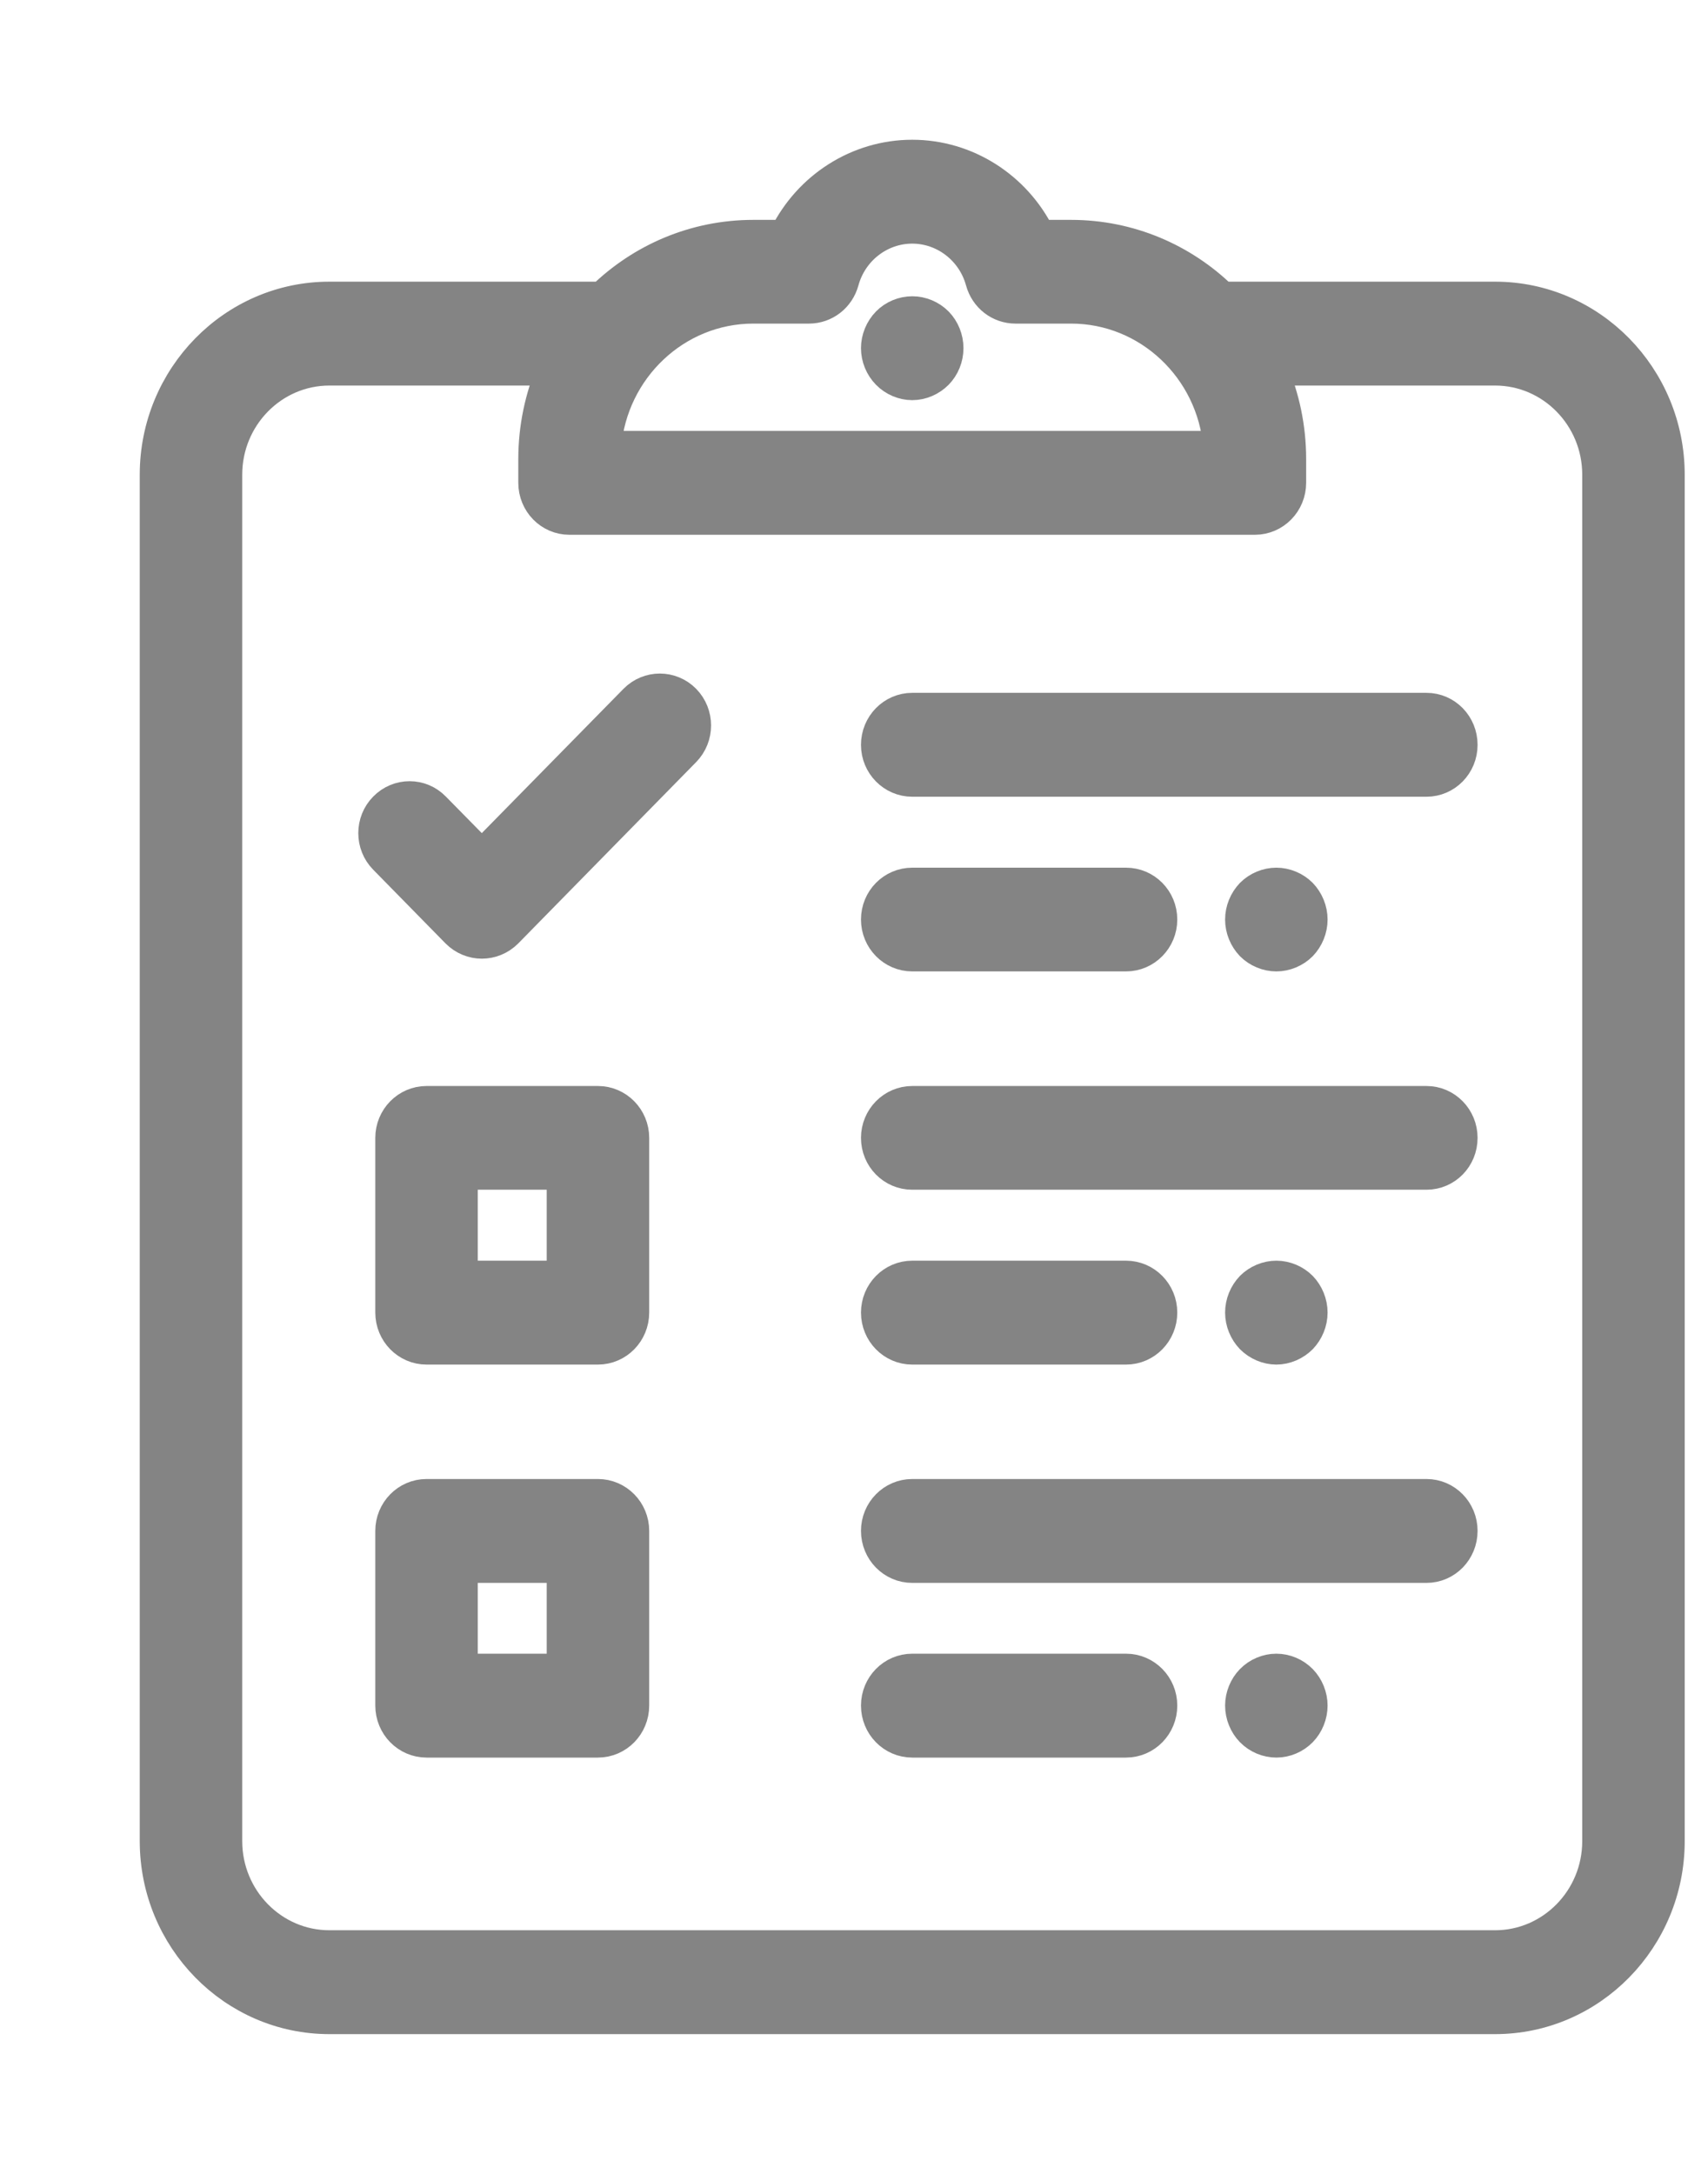
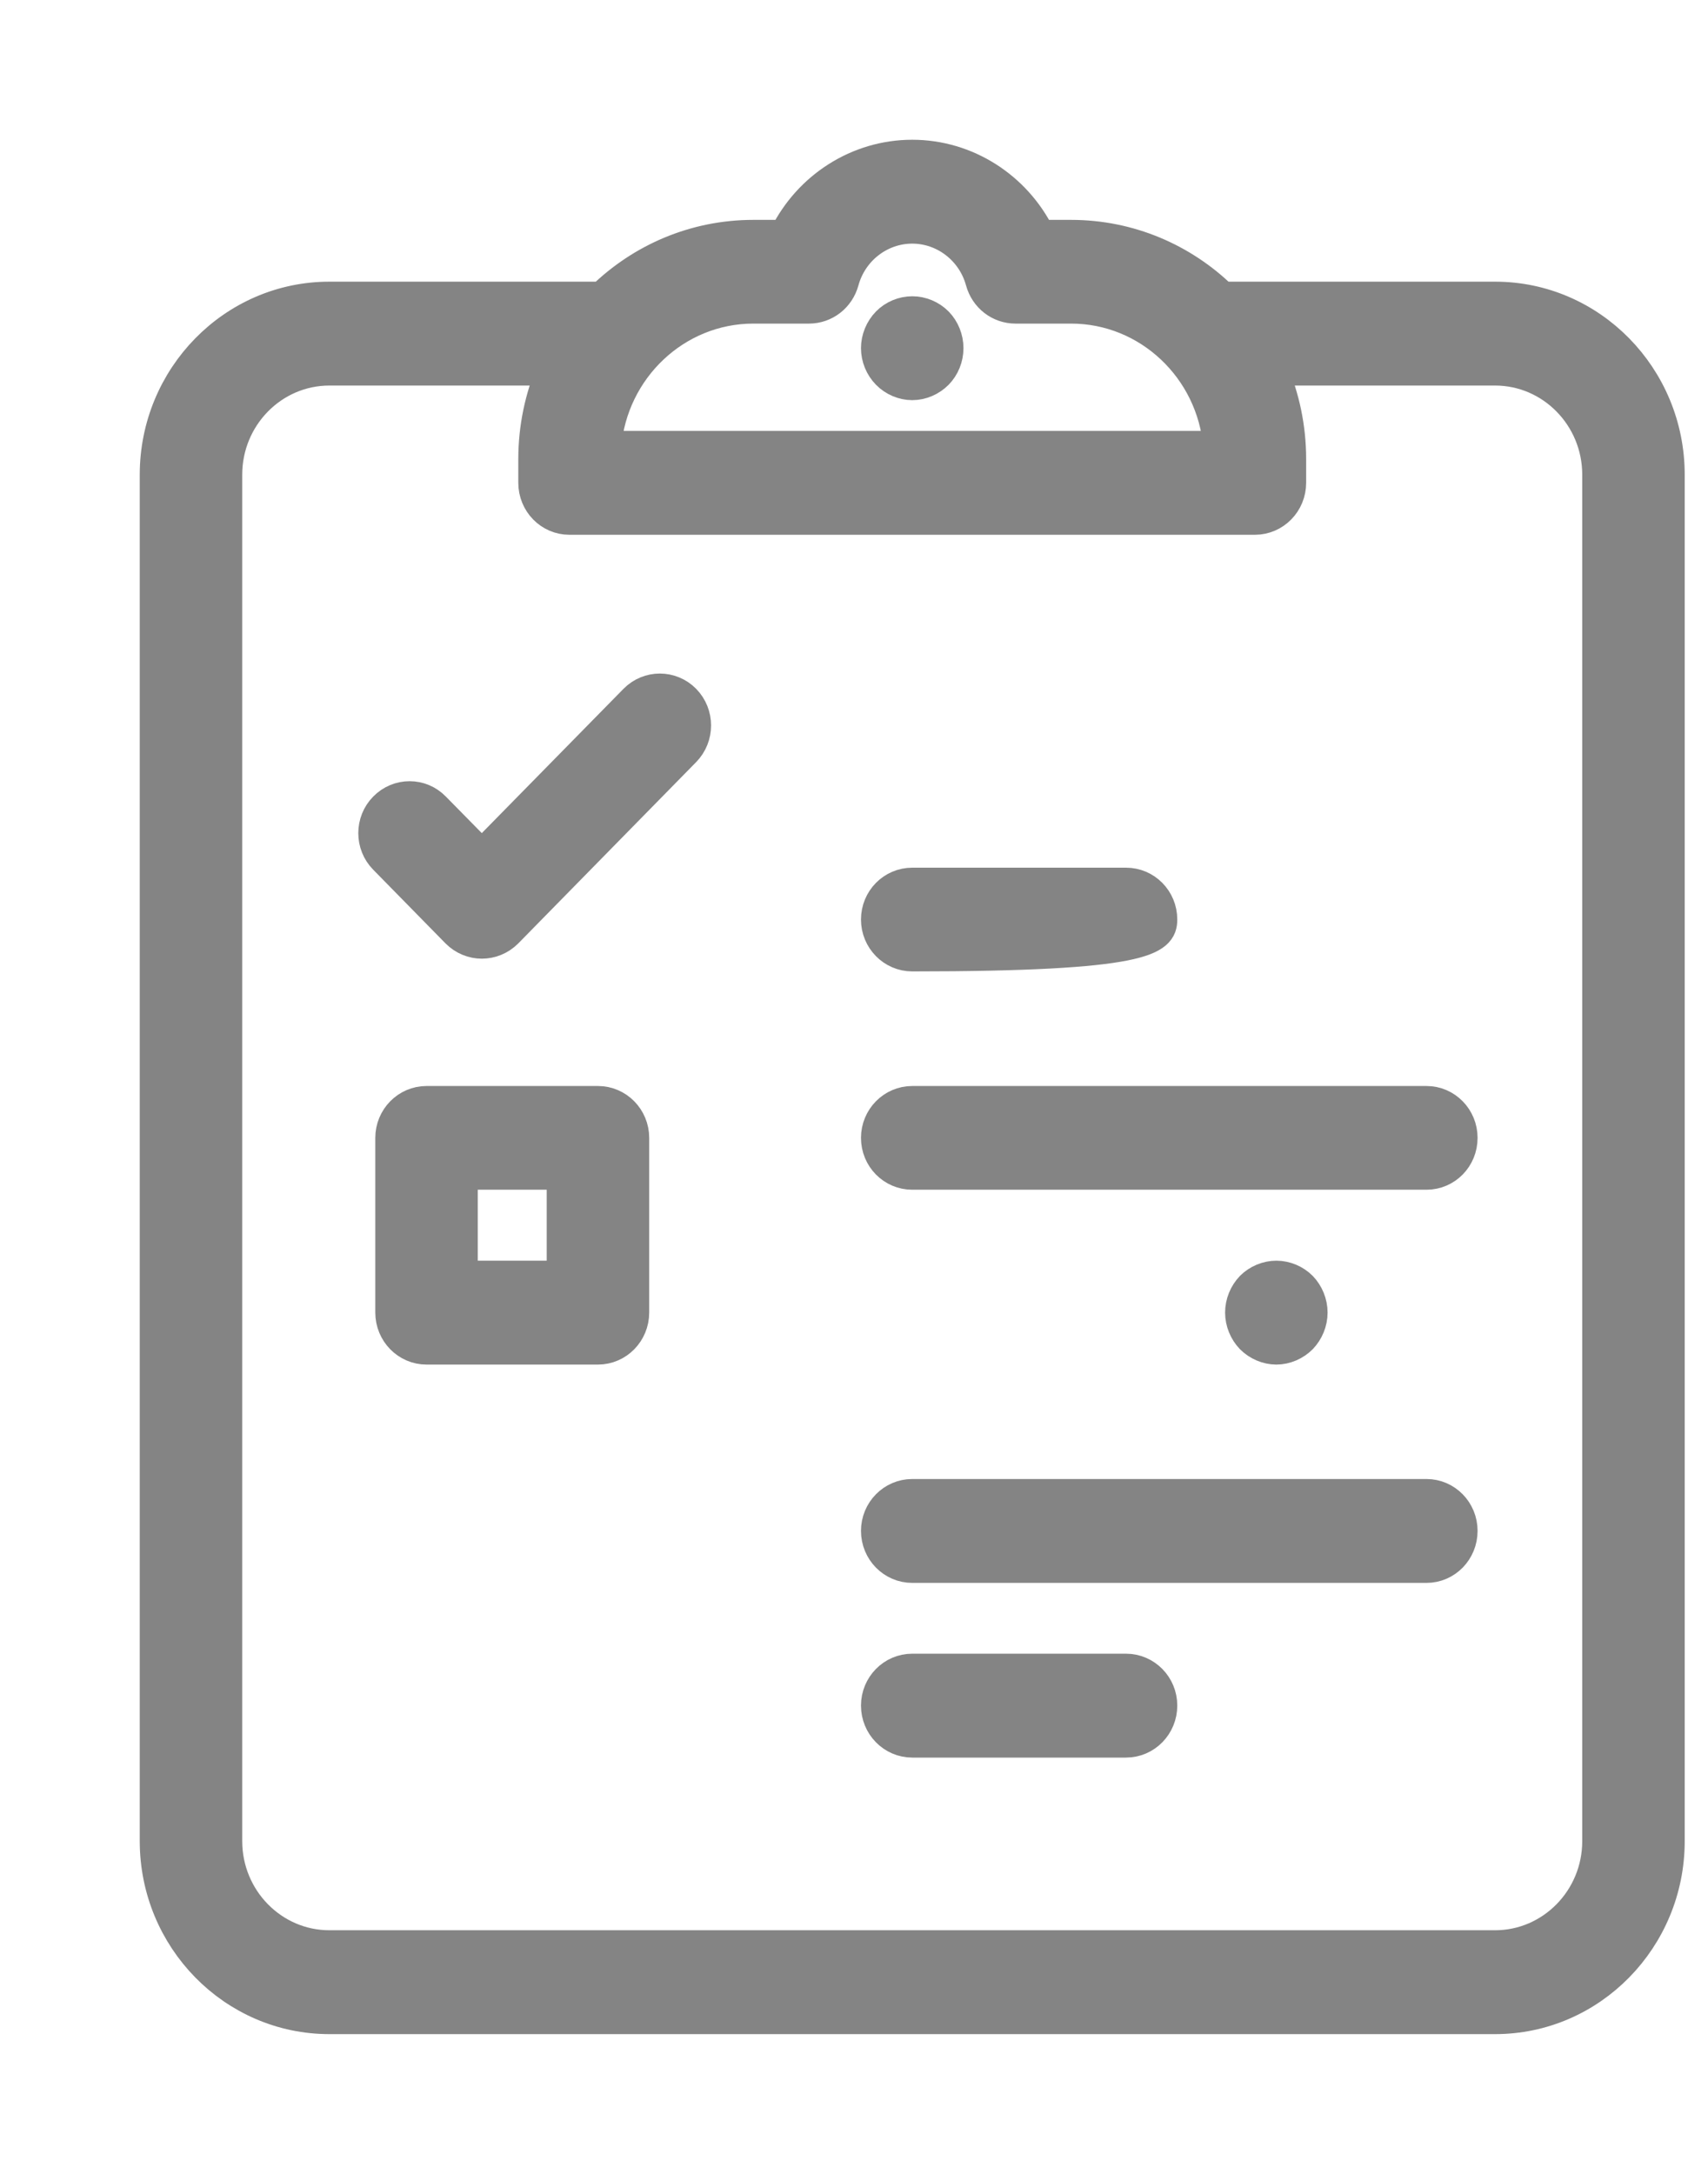
<svg xmlns="http://www.w3.org/2000/svg" width="11" height="14" viewBox="0 0 11 14" fill="none">
-   <path d="M8.383 10.819C8.34 10.775 8.28 10.75 8.22 10.75C8.16 10.75 8.1 10.775 8.057 10.819C8.015 10.862 7.99 10.923 7.99 10.984C7.99 11.046 8.015 11.107 8.057 11.15C8.1 11.194 8.16 11.219 8.22 11.219C8.28 11.219 8.34 11.194 8.383 11.15C8.425 11.107 8.45 11.046 8.45 10.984C8.45 10.923 8.425 10.862 8.383 10.819Z" fill="#848484" stroke="#848484" stroke-width="0.2" />
  <path d="M7.252 10.75H5.875C5.748 10.75 5.645 10.855 5.645 10.984C5.645 11.114 5.748 11.219 5.875 11.219H7.252C7.379 11.219 7.482 11.114 7.482 10.984C7.482 10.855 7.379 10.75 7.252 10.75Z" fill="#848484" stroke="#848484" stroke-width="0.2" />
  <path d="M9.187 9.625H5.875C5.748 9.625 5.645 9.73 5.645 9.859C5.645 9.989 5.748 10.094 5.875 10.094H9.187C9.314 10.094 9.416 9.989 9.416 9.859C9.416 9.73 9.314 9.625 9.187 9.625Z" fill="#848484" stroke="#848484" stroke-width="0.2" />
  <path d="M8.383 8.287C8.34 8.244 8.28 8.219 8.22 8.219C8.16 8.219 8.1 8.244 8.057 8.287C8.015 8.331 7.99 8.391 7.99 8.453C7.99 8.515 8.015 8.575 8.057 8.619C8.1 8.662 8.16 8.688 8.22 8.688C8.28 8.688 8.34 8.662 8.383 8.619C8.425 8.575 8.45 8.515 8.45 8.453C8.45 8.391 8.425 8.331 8.383 8.287Z" fill="#848484" stroke="#848484" stroke-width="0.2" />
-   <path d="M7.252 8.219H5.875C5.748 8.219 5.645 8.324 5.645 8.453C5.645 8.583 5.748 8.688 5.875 8.688H7.252C7.379 8.688 7.482 8.583 7.482 8.453C7.482 8.324 7.379 8.219 7.252 8.219Z" fill="#848484" stroke="#848484" stroke-width="0.2" />
  <path d="M9.187 7.094H5.875C5.748 7.094 5.645 7.199 5.645 7.328C5.645 7.458 5.748 7.562 5.875 7.562H9.187C9.314 7.562 9.416 7.458 9.416 7.328C9.416 7.199 9.314 7.094 9.187 7.094Z" fill="#848484" stroke="#848484" stroke-width="0.2" />
-   <path d="M8.383 5.756C8.34 5.713 8.28 5.688 8.22 5.688C8.16 5.688 8.1 5.713 8.057 5.756C8.015 5.8 7.99 5.86 7.99 5.922C7.99 5.984 8.015 6.044 8.057 6.088C8.1 6.131 8.16 6.156 8.22 6.156C8.28 6.156 8.34 6.131 8.383 6.088C8.425 6.044 8.45 5.984 8.45 5.922C8.45 5.86 8.425 5.8 8.383 5.756Z" fill="#848484" stroke="#848484" stroke-width="0.2" />
-   <path d="M7.252 5.688H5.875C5.748 5.688 5.645 5.792 5.645 5.922C5.645 6.051 5.748 6.156 5.875 6.156H7.252C7.379 6.156 7.482 6.051 7.482 5.922C7.482 5.792 7.379 5.688 7.252 5.688Z" fill="#848484" stroke="#848484" stroke-width="0.2" />
-   <path d="M9.187 4.562H5.875C5.748 4.562 5.645 4.667 5.645 4.797C5.645 4.926 5.748 5.031 5.875 5.031H9.187C9.314 5.031 9.416 4.926 9.416 4.797C9.416 4.667 9.314 4.562 9.187 4.562Z" fill="#848484" stroke="#848484" stroke-width="0.2" />
+   <path d="M7.252 5.688H5.875C5.748 5.688 5.645 5.792 5.645 5.922C5.645 6.051 5.748 6.156 5.875 6.156C7.379 6.156 7.482 6.051 7.482 5.922C7.482 5.792 7.379 5.688 7.252 5.688Z" fill="#848484" stroke="#848484" stroke-width="0.2" />
  <path d="M6.038 2.076C5.995 2.033 5.936 2.008 5.875 2.008C5.815 2.008 5.755 2.033 5.713 2.076C5.67 2.12 5.645 2.181 5.645 2.242C5.645 2.304 5.67 2.364 5.713 2.408C5.755 2.451 5.815 2.477 5.875 2.477C5.936 2.477 5.995 2.451 6.038 2.408C6.081 2.364 6.105 2.304 6.105 2.242C6.105 2.181 6.081 2.12 6.038 2.076Z" fill="#848484" stroke="#848484" stroke-width="0.2" />
  <path d="M9.629 1.914H7.872C7.619 1.667 7.275 1.516 6.898 1.516H6.696C6.542 1.205 6.226 1 5.875 1C5.524 1 5.208 1.205 5.054 1.516H4.852C4.474 1.516 4.131 1.667 3.877 1.914H2.121C1.503 1.914 1 2.427 1 3.057V11.857C1 12.487 1.503 13 2.121 13H9.629C10.247 13 10.75 12.487 10.75 11.857V3.057C10.75 2.427 10.247 1.914 9.629 1.914ZM4.852 1.984H5.21C5.314 1.984 5.404 1.914 5.432 1.812C5.487 1.61 5.669 1.469 5.875 1.469C6.081 1.469 6.263 1.61 6.318 1.812C6.346 1.914 6.436 1.984 6.54 1.984H6.898C7.397 1.984 7.808 2.377 7.849 2.875H3.901C3.942 2.377 4.353 1.984 4.852 1.984ZM10.29 11.857C10.29 12.229 9.993 12.531 9.629 12.531H2.121C1.757 12.531 1.46 12.229 1.46 11.857V3.057C1.46 2.685 1.757 2.383 2.121 2.383H3.555C3.48 2.559 3.438 2.753 3.438 2.957V3.109C3.438 3.239 3.54 3.344 3.667 3.344H8.082C8.209 3.344 8.312 3.239 8.312 3.109V2.957C8.312 2.753 8.27 2.559 8.195 2.383H9.629C9.993 2.383 10.29 2.685 10.29 3.057V11.857Z" fill="#848484" stroke="#848484" stroke-width="0.2" />
-   <path d="M3.851 9.625H2.747C2.62 9.625 2.517 9.73 2.517 9.859V10.984C2.517 11.114 2.62 11.219 2.747 11.219H3.851C3.978 11.219 4.081 11.114 4.081 10.984V9.859C4.081 9.73 3.978 9.625 3.851 9.625ZM3.621 10.75H2.977V10.094H3.621V10.75Z" fill="#848484" stroke="#848484" stroke-width="0.2" />
  <path d="M3.851 7.094H2.747C2.62 7.094 2.517 7.199 2.517 7.328V8.453C2.517 8.583 2.62 8.688 2.747 8.688H3.851C3.978 8.688 4.081 8.583 4.081 8.453V7.328C4.081 7.199 3.978 7.094 3.851 7.094ZM3.621 8.219H2.977V7.562H3.621V8.219Z" fill="#848484" stroke="#848484" stroke-width="0.2" />
  <path d="M4.412 4.506C4.322 4.415 4.177 4.415 4.087 4.506L3.103 5.508L2.8 5.2C2.711 5.108 2.565 5.108 2.475 5.2C2.385 5.291 2.385 5.44 2.475 5.531L2.941 6.006C2.986 6.051 3.045 6.074 3.103 6.074C3.162 6.074 3.221 6.051 3.266 6.006L4.412 4.838C4.502 4.746 4.502 4.598 4.412 4.506Z" fill="#848484" stroke="#848484" stroke-width="0.2" />
</svg>